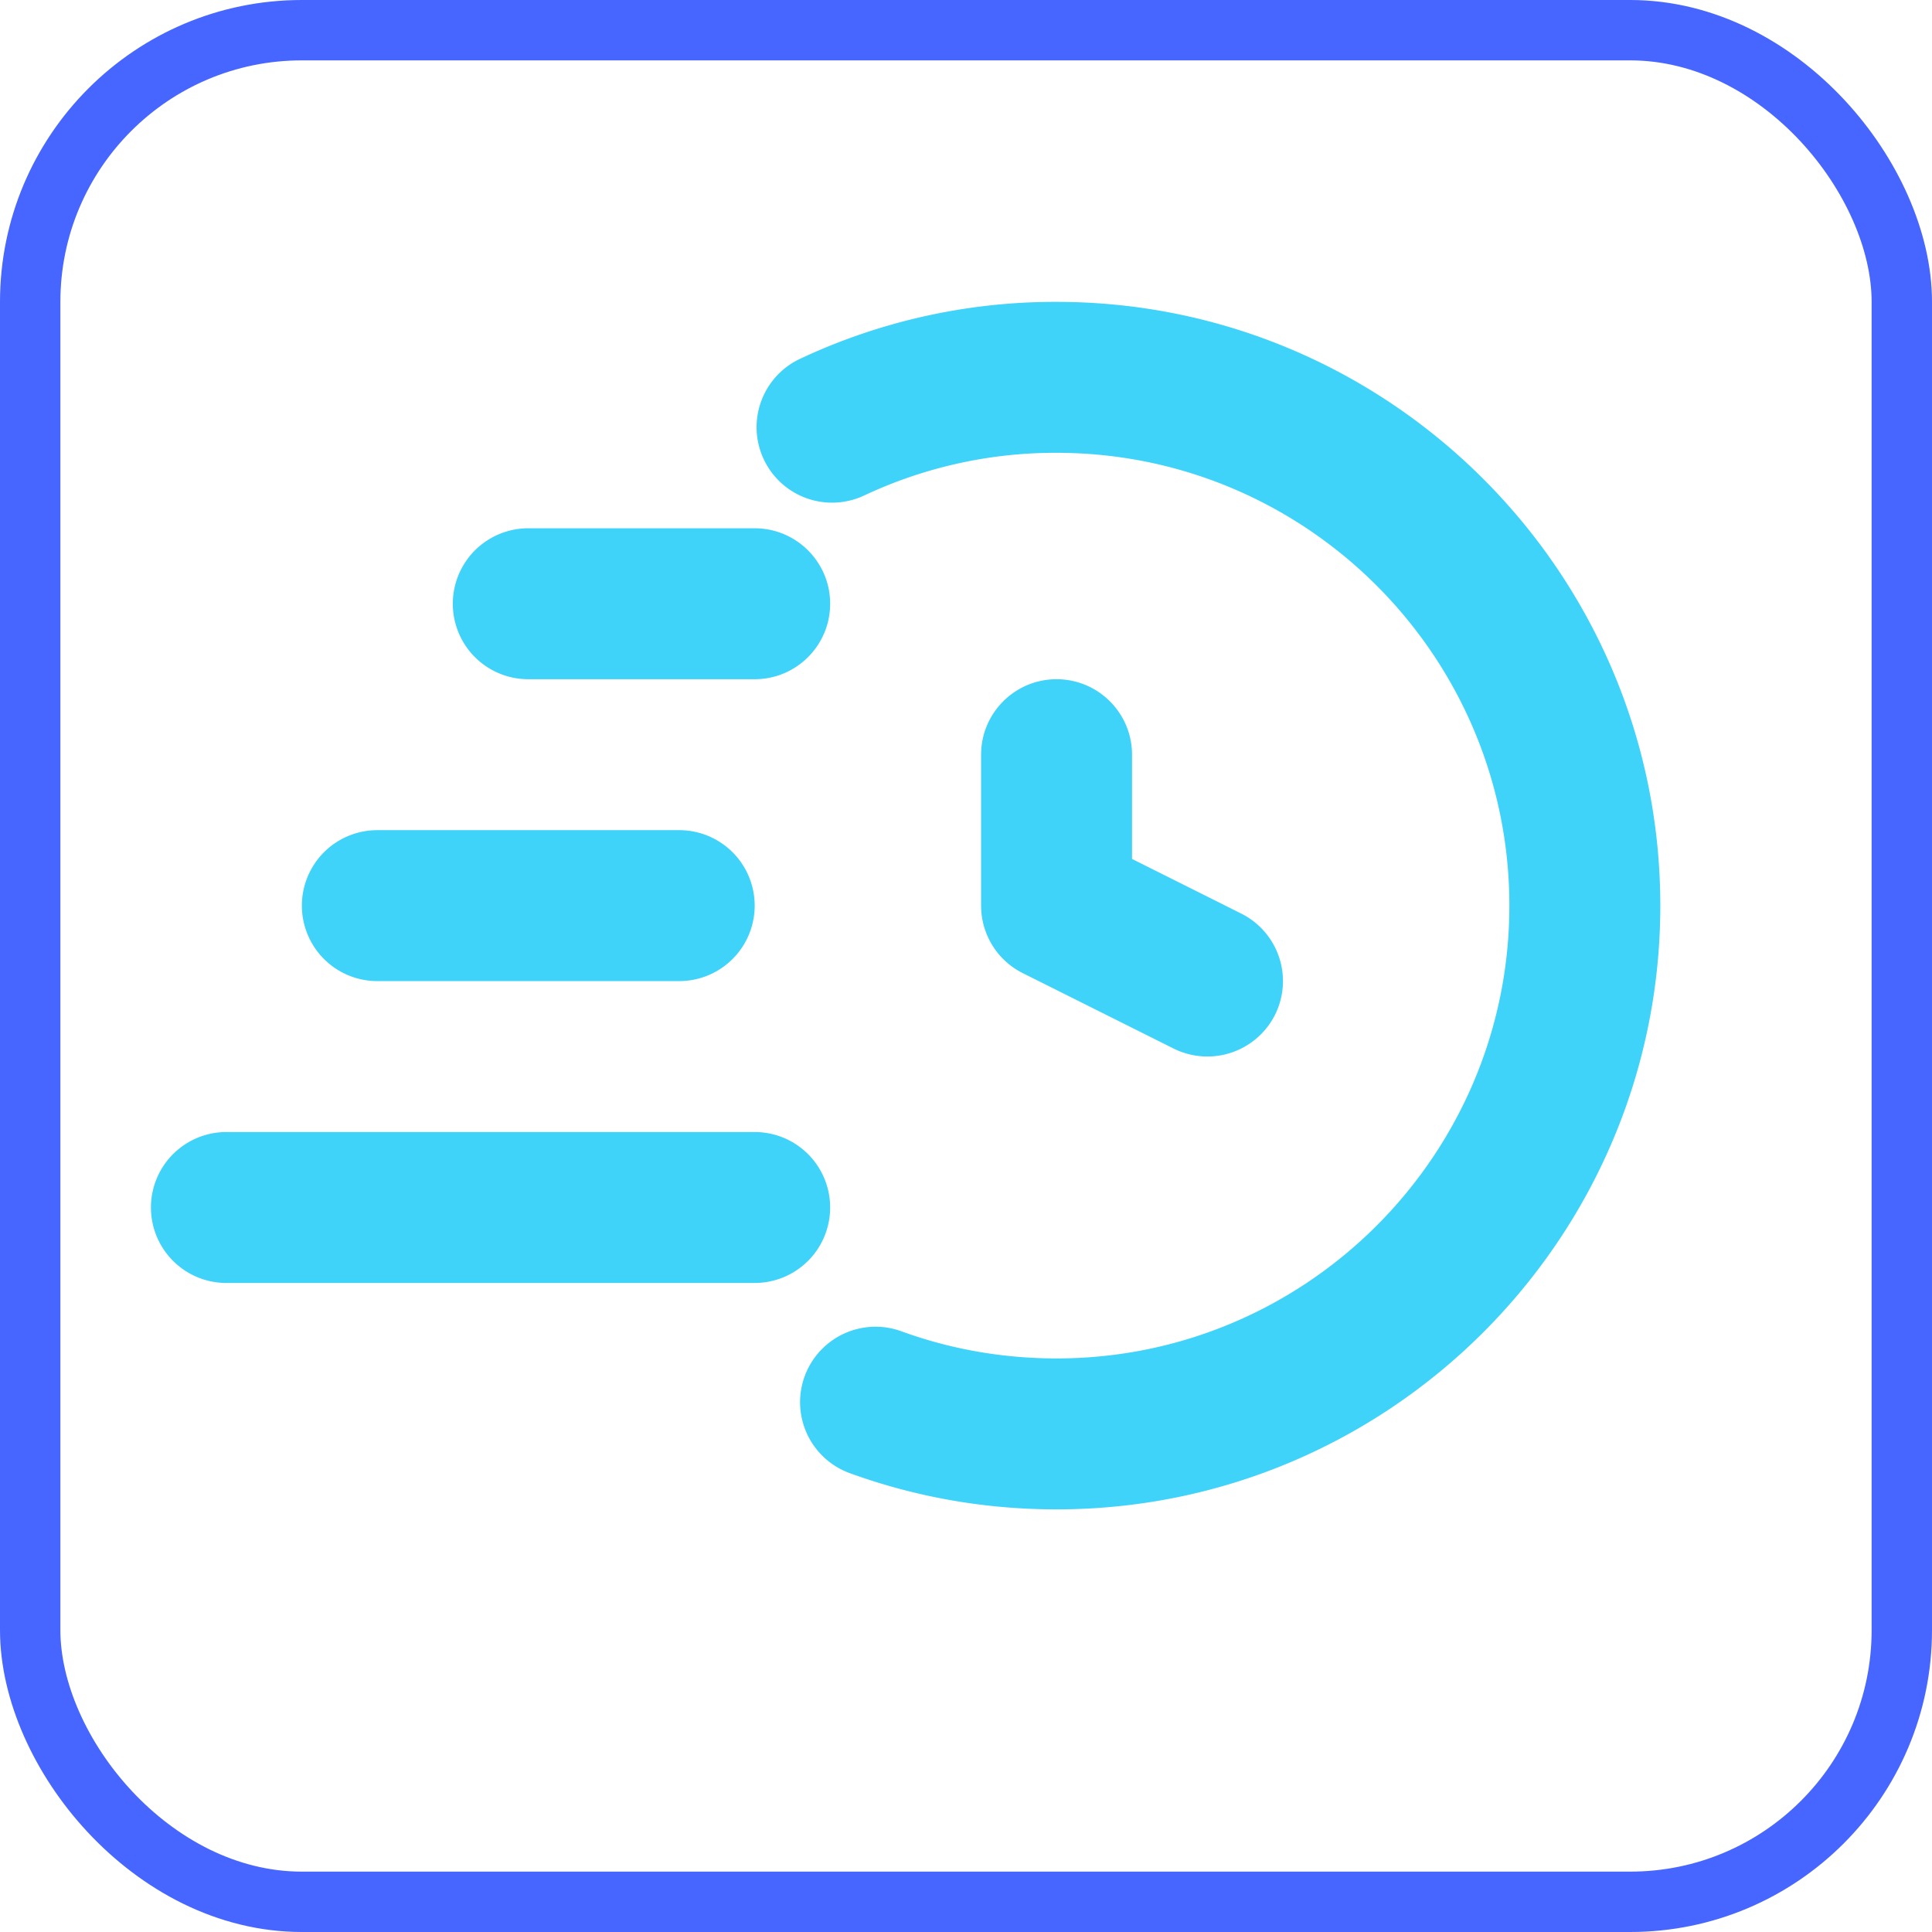
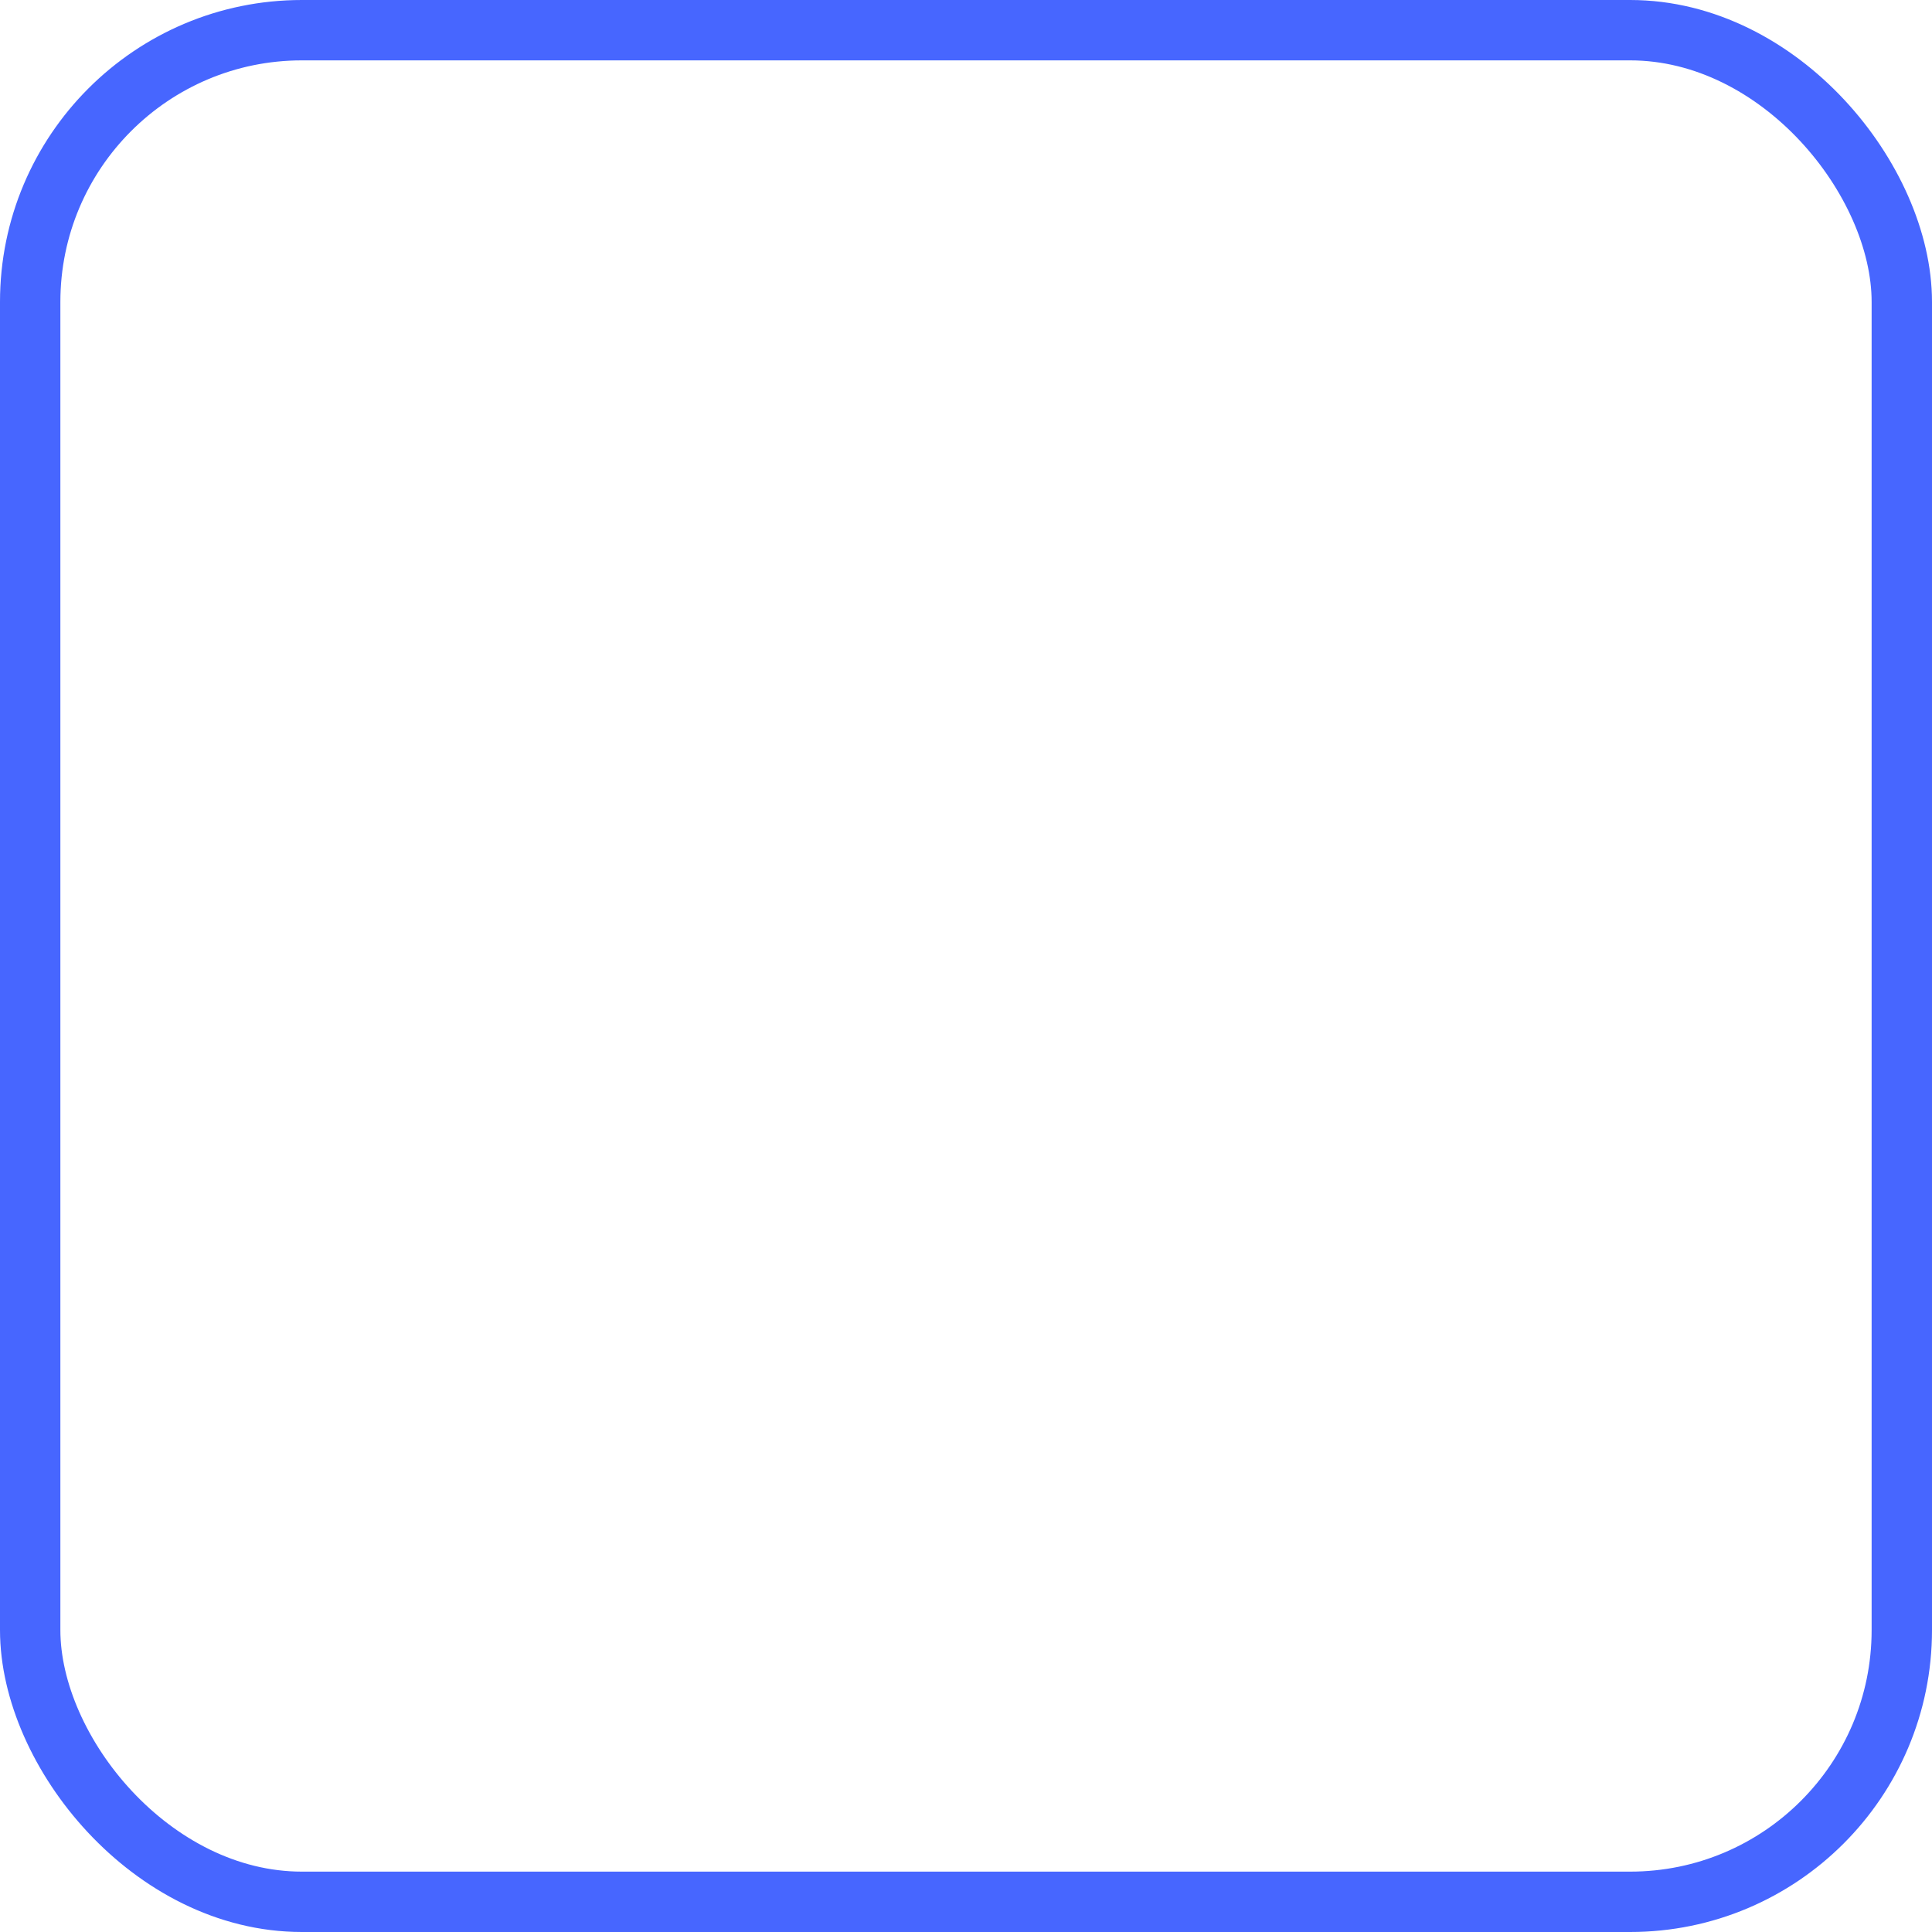
<svg xmlns="http://www.w3.org/2000/svg" width="32" height="32" fill="none">
  <rect width="31" height="31" x=".5" y=".5" stroke="#4766FF" rx="4.5" />
-   <path fill="#40D3F9" d="M17.5 5a9.924 9.924 0 0 0-4.25.944 1.25 1.25 0 0 0 1.063 2.263A7.438 7.438 0 0 1 17.5 7.5c4.136 0 7.5 3.364 7.5 7.5s-3.364 7.5-7.5 7.5c-.884 0-1.75-.151-2.571-.45a1.25 1.25 0 0 0-.854 2.35c1.097.399 2.249.6 3.425.6 5.514 0 10-4.486 10-10s-4.486-10-10-10ZM6.25 13.75a1.25 1.25 0 1 0 0 2.5h5a1.25 1.25 0 1 0 0-2.5h-5Z" />
-   <path fill="#40D3F9" d="M13.75 10c0-.69-.56-1.25-1.25-1.25H8.75a1.25 1.25 0 1 0 0 2.5h3.75c.69 0 1.25-.56 1.25-1.25Zm-10 11.25h8.75a1.25 1.25 0 1 0 0-2.5H3.75a1.25 1.25 0 1 0 0 2.5Zm13.75-10c-.69 0-1.25.56-1.25 1.25V15c0 .474.267.906.69 1.118l2.5 1.25a1.254 1.254 0 0 0 1.678-.559 1.25 1.25 0 0 0-.559-1.677l-1.809-.905V12.5c0-.69-.56-1.25-1.25-1.25Z" />
</svg>